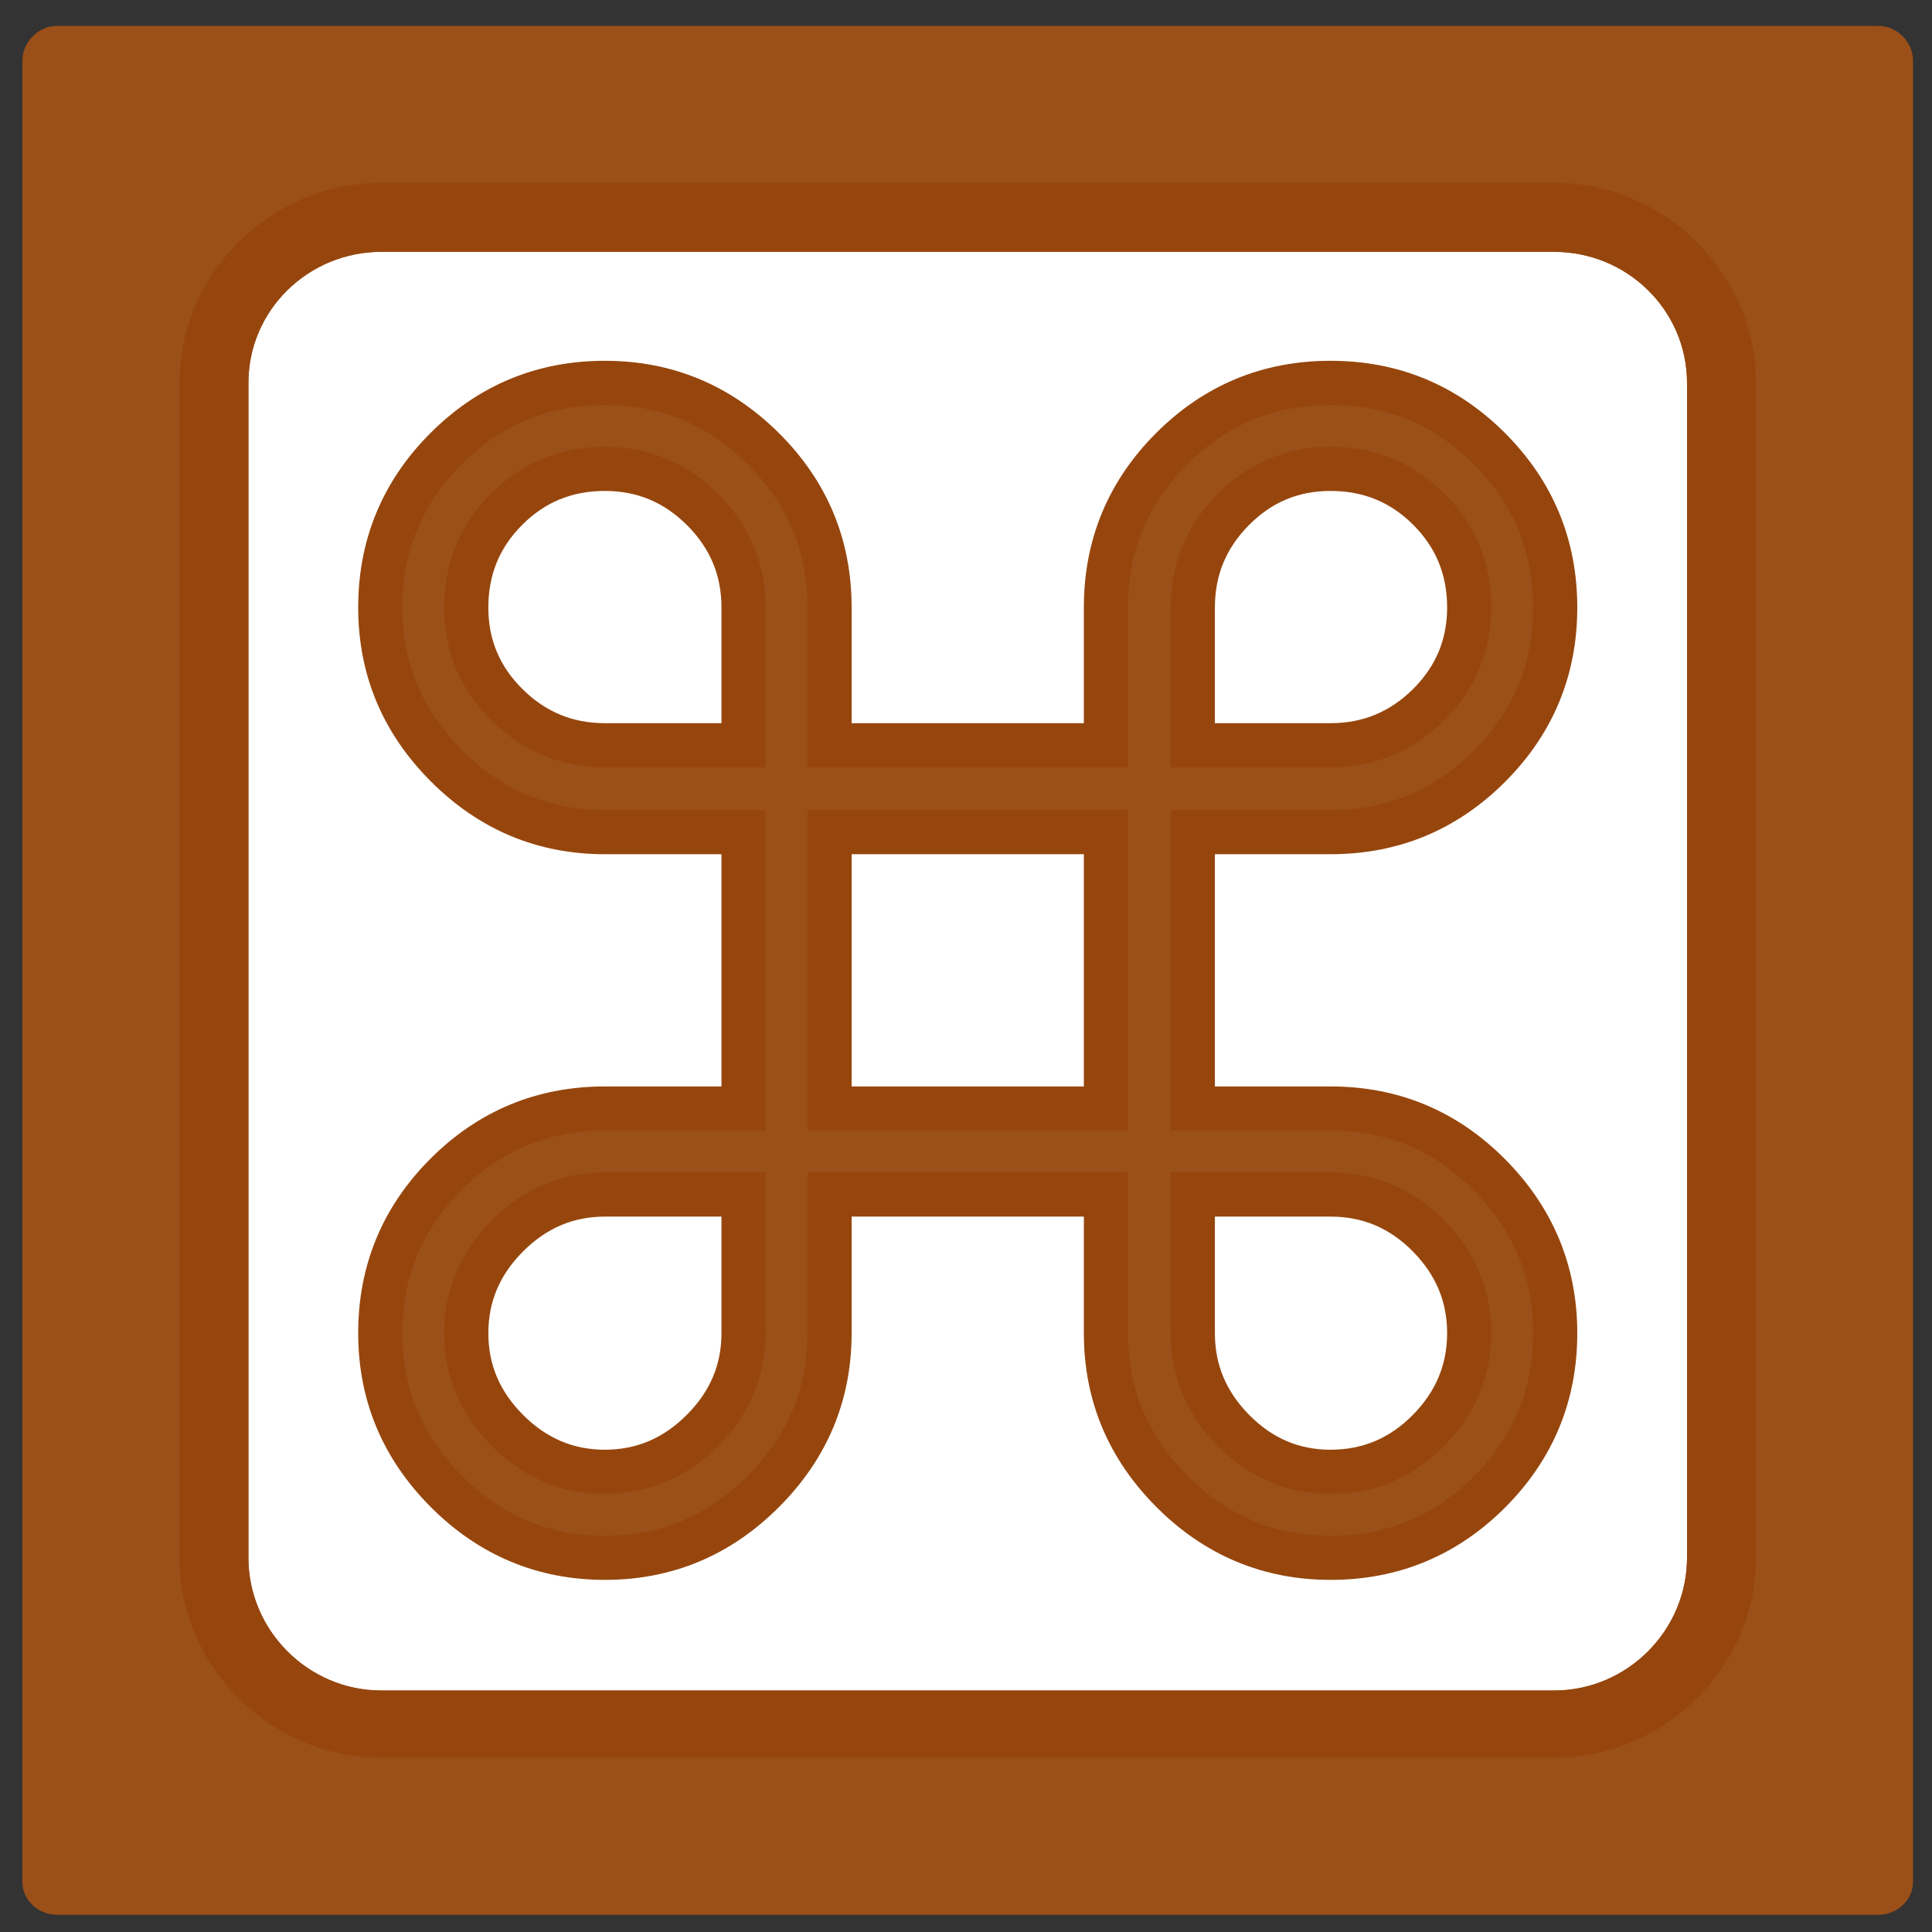
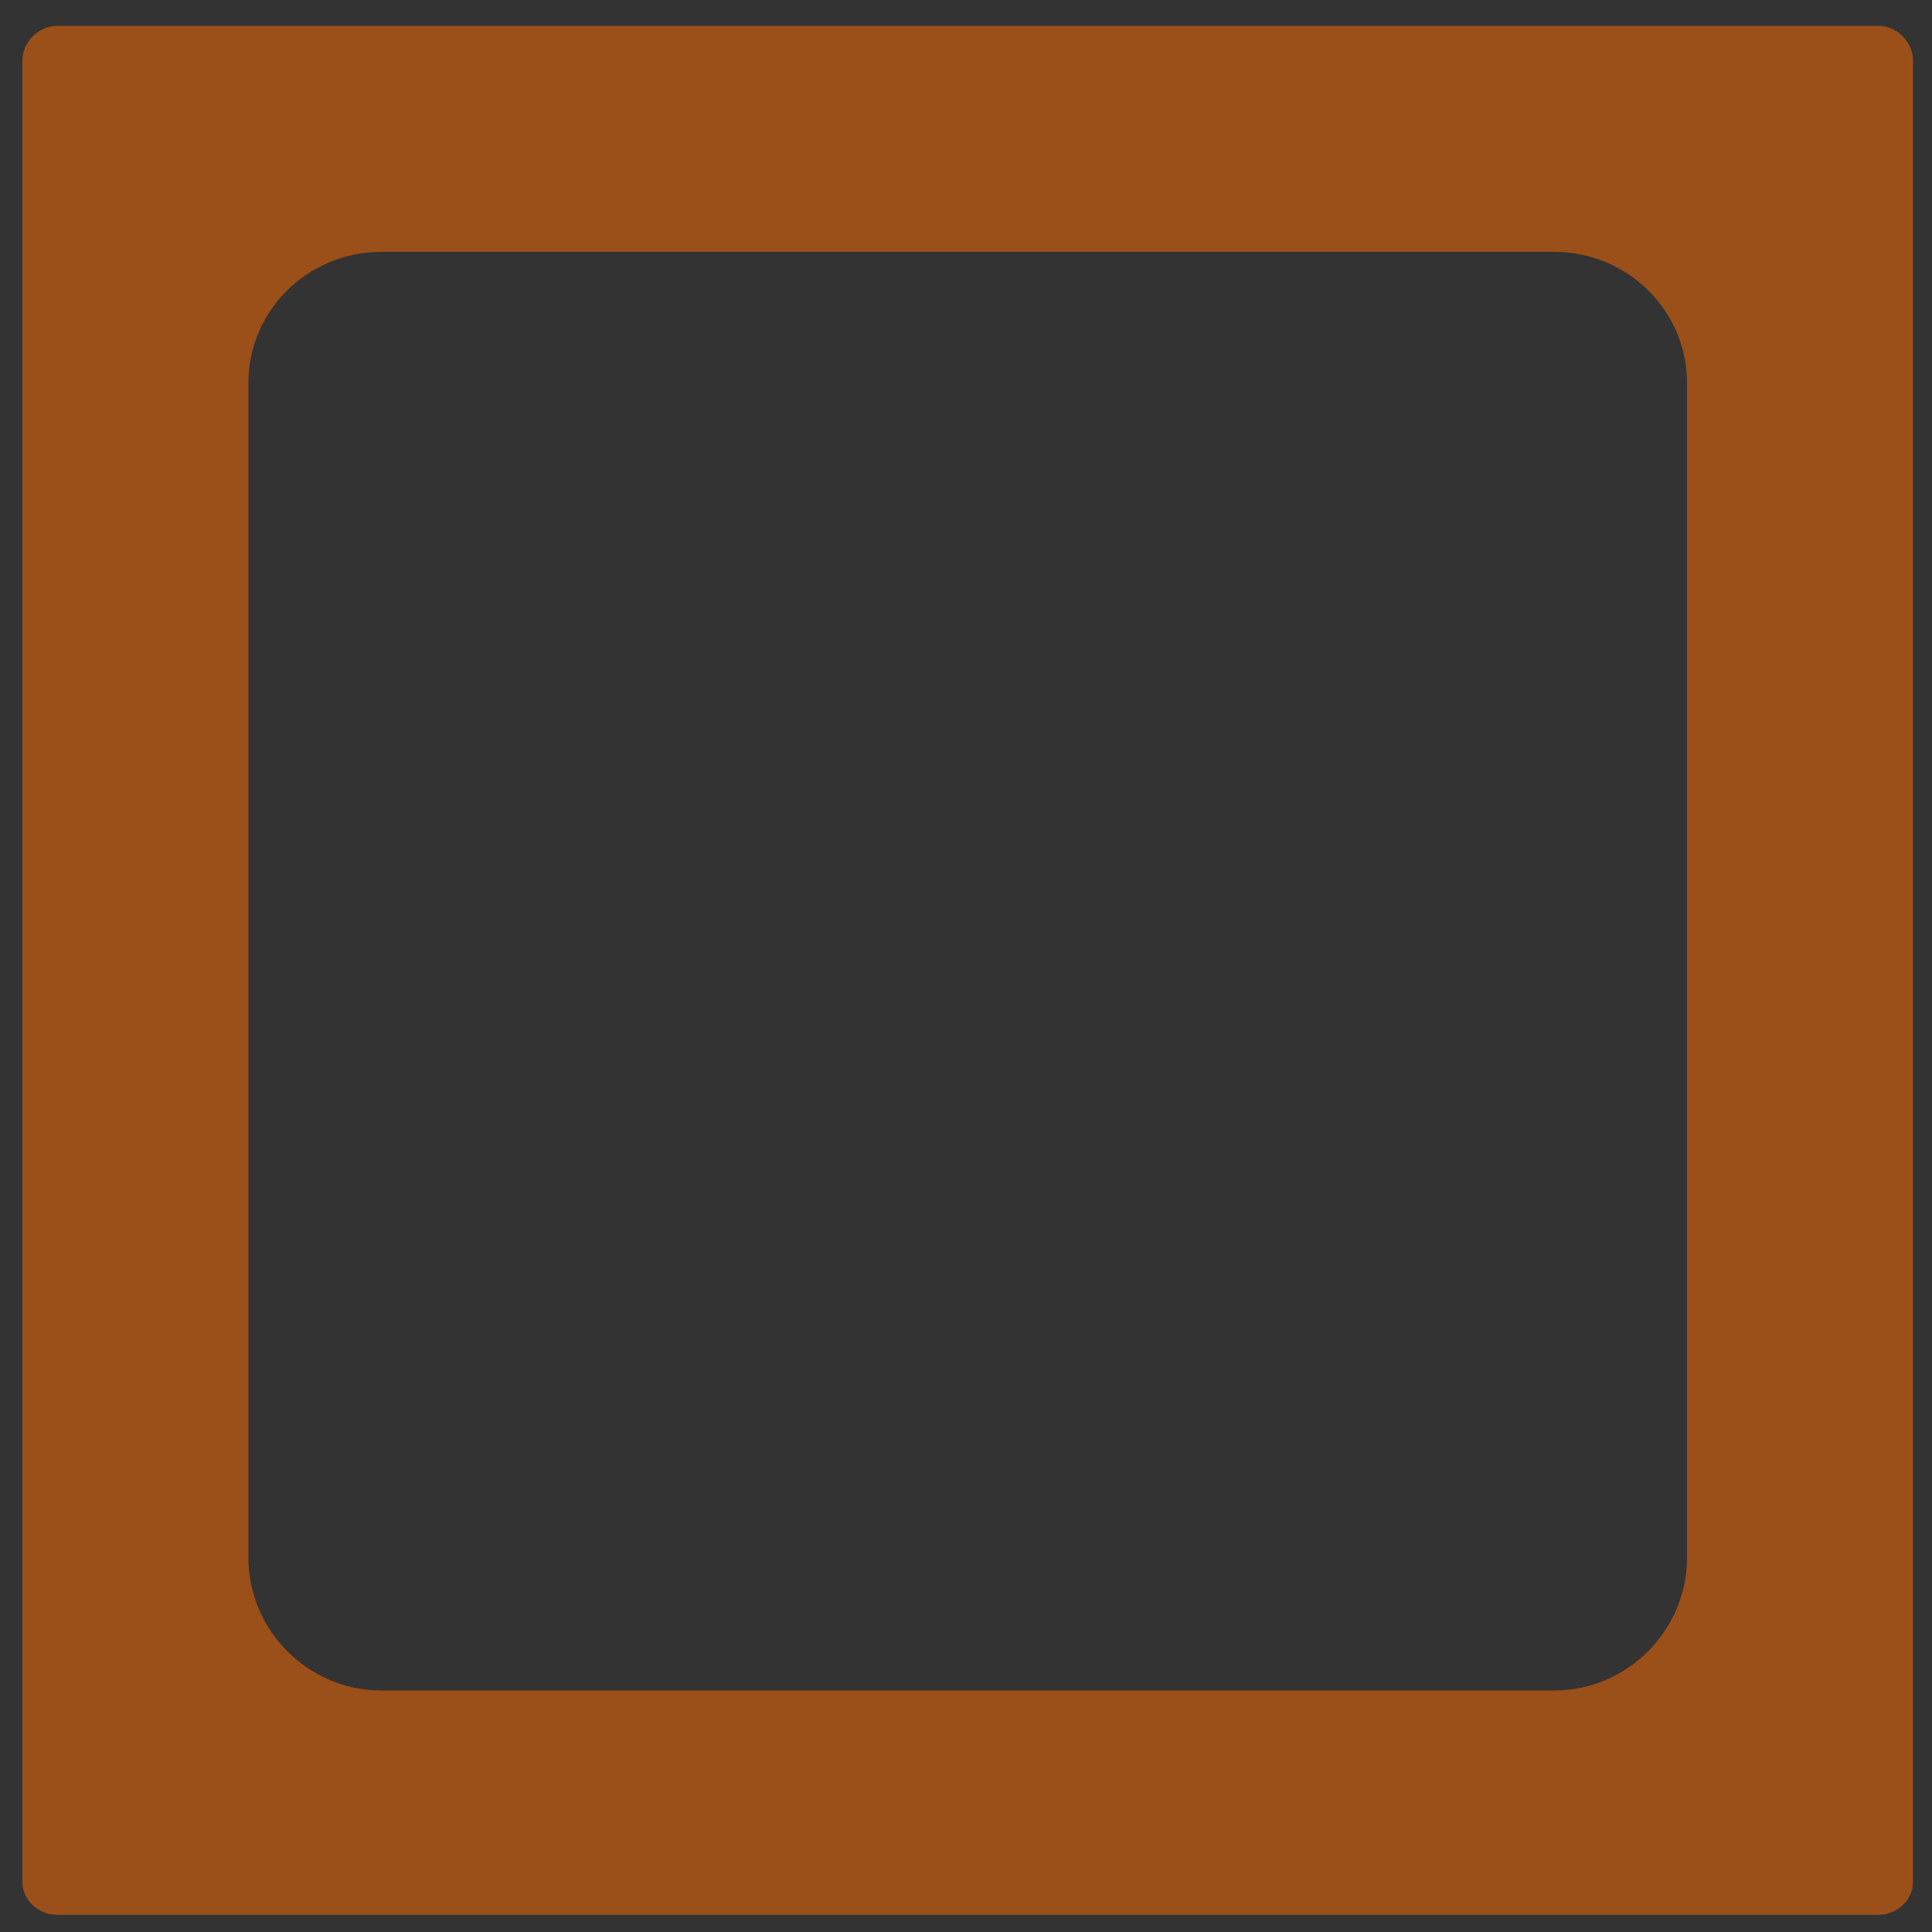
<svg xmlns="http://www.w3.org/2000/svg" version="1.0" width="35" height="35" id="svg8449">
  <rect width="100%" height="100%" fill="#333333" stroke="none" />
  <defs id="defs8451" />
  <g transform="translate(-357.5,-514.862)" id="layer1">
-     <path d="M 364.406,518.175 C 362.416,518.175 360.75,519.809 360.75,521.8 L 360.75,543.081 C 360.75,545.072 362.416,546.706 364.406,546.706 L 385.656,546.706 C 387.647,546.706 389.312,545.072 389.312,543.081 L 389.312,521.8 C 389.312,519.809 387.647,518.175 385.656,518.175 L 364.406,518.175 z" id="path9131" style="opacity:1;fill:#ffffff;fill-opacity:1;fill-rule:evenodd;stroke:none;stroke-width:2.5;stroke-linecap:round;stroke-linejoin:round;stroke-miterlimit:4;stroke-dasharray:none;stroke-dashoffset:0;stroke-opacity:1" />
-     <path d="M 6.906,3.312 C 4.916,3.312 3.25,4.947 3.25,6.938 L 3.25,28.219 C 3.25,30.209 4.916,31.844 6.906,31.844 L 28.156,31.844 C 30.147,31.844 31.812,30.209 31.812,28.219 L 31.812,6.938 C 31.812,4.947 30.147,3.312 28.156,3.312 L 6.906,3.312 z M 6.906,4.562 L 28.156,4.562 C 29.476,4.563 30.562,5.618 30.562,6.938 L 30.562,28.219 C 30.562,29.539 29.476,30.625 28.156,30.625 L 6.906,30.625 C 5.586,30.625 4.5,29.539 4.5,28.219 L 4.5,6.938 C 4.5,5.618 5.586,4.562 6.906,4.562 z" transform="translate(357.5,514.862)" id="path9123" style="opacity:1;fill:#ffffff;fill-opacity:1;fill-rule:evenodd;stroke:none;stroke-width:2.5;stroke-linecap:round;stroke-linejoin:round;stroke-miterlimit:4;stroke-dasharray:none;stroke-dashoffset:0;stroke-opacity:1" />
    <path d="M 358.531,515.331 C 358.198,515.331 357.906,515.623 357.906,515.956 L 357.906,548.956 C 357.906,549.289 358.198,549.55 358.531,549.55 L 391.531,549.55 C 391.864,549.55 392.156,549.289 392.156,548.956 L 392.156,515.956 C 392.156,515.623 391.864,515.331 391.531,515.331 L 358.531,515.331 z M 364.406,519.425 L 385.656,519.425 C 386.976,519.425 388.062,520.48 388.062,521.8 L 388.062,543.081 C 388.062,544.401 386.976,545.487 385.656,545.487 L 364.406,545.487 C 363.086,545.487 362,544.401 362,543.081 L 362,521.8 C 362,520.48 363.086,519.425 364.406,519.425 z" id="rect8578" style="opacity:1;fill:#9b4f19;fill-opacity:1;fill-rule:evenodd;stroke:none;stroke-width:10;stroke-linecap:round;stroke-linejoin:round;stroke-miterlimit:4;stroke-dasharray:none;stroke-dashoffset:0;stroke-opacity:1" />
-     <path d="M 379.109,534.944 L 381.604,534.944 C 382.728,534.944 383.687,535.344 384.482,536.144 C 385.276,536.944 385.674,537.901 385.674,539.013 C 385.674,540.137 385.276,541.096 384.482,541.891 C 383.687,542.685 382.728,543.083 381.604,543.083 C 380.492,543.083 379.535,542.683 378.735,541.883 C 377.935,541.082 377.535,540.126 377.535,539.013 L 377.535,536.502 L 372.528,536.502 L 372.528,539.013 C 372.528,540.126 372.128,541.082 371.327,541.883 C 370.527,542.683 369.571,543.083 368.458,543.083 C 367.345,543.083 366.389,542.683 365.589,541.883 C 364.789,541.082 364.389,540.126 364.389,539.013 C 364.389,537.89 364.786,536.931 365.581,536.136 C 366.376,535.341 367.335,534.944 368.458,534.944 L 370.97,534.944 L 370.97,529.937 L 368.458,529.937 C 367.345,529.937 366.389,529.537 365.589,528.736 C 364.789,527.936 364.389,526.98 364.389,525.867 C 364.389,524.744 364.786,523.785 365.581,522.99 C 366.376,522.195 367.335,521.798 368.458,521.798 C 369.571,521.798 370.527,522.195 371.327,522.99 C 372.128,523.785 372.528,524.744 372.528,525.867 L 372.528,528.363 L 377.535,528.363 L 377.535,525.867 C 377.535,524.744 377.932,523.785 378.727,522.99 C 379.522,522.195 380.481,521.798 381.604,521.798 C 382.728,521.798 383.687,522.195 384.482,522.99 C 385.276,523.785 385.674,524.744 385.674,525.867 C 385.674,526.991 385.276,527.95 384.482,528.744 C 383.687,529.539 382.728,529.937 381.604,529.937 L 379.109,529.937 L 379.109,534.944 z M 379.109,528.363 L 381.604,528.363 C 382.293,528.363 382.884,528.119 383.377,527.632 C 383.869,527.144 384.116,526.556 384.116,525.867 C 384.116,525.168 383.872,524.574 383.385,524.087 C 382.897,523.599 382.304,523.356 381.604,523.356 C 380.915,523.356 380.327,523.602 379.84,524.095 C 379.352,524.588 379.109,525.178 379.109,525.867 L 379.109,528.363 z M 370.97,528.363 L 370.97,525.867 C 370.97,525.178 370.723,524.588 370.231,524.095 C 369.738,523.602 369.147,523.356 368.458,523.356 C 367.759,523.356 367.165,523.599 366.678,524.087 C 366.19,524.574 365.947,525.168 365.947,525.867 C 365.947,526.556 366.193,527.144 366.686,527.632 C 367.179,528.119 367.769,528.363 368.458,528.363 L 370.97,528.363 z M 377.535,534.944 L 377.535,529.937 L 372.528,529.937 L 372.528,534.944 L 377.535,534.944 z M 379.109,536.502 L 379.109,539.013 C 379.109,539.692 379.355,540.28 379.848,540.778 C 380.341,541.276 380.926,541.525 381.604,541.525 C 382.293,541.525 382.884,541.276 383.377,540.778 C 383.869,540.28 384.116,539.692 384.116,539.013 C 384.116,538.335 383.869,537.747 383.377,537.249 C 382.884,536.751 382.293,536.502 381.604,536.502 L 379.109,536.502 z M 370.97,539.013 L 370.97,536.502 L 368.458,536.502 C 367.78,536.502 367.192,536.751 366.694,537.249 C 366.196,537.747 365.947,538.335 365.947,539.013 C 365.947,539.692 366.196,540.28 366.694,540.778 C 367.192,541.276 367.78,541.525 368.458,541.525 C 369.136,541.525 369.725,541.276 370.223,540.778 C 370.721,540.28 370.97,539.692 370.97,539.013 L 370.97,539.013 z" id="text8574" style="font-size:32.555px;font-style:normal;font-variant:normal;font-weight:normal;font-stretch:normal;text-align:center;text-anchor:middle;fill:#9b4f19;fill-opacity:1;stroke:#96460d;stroke-width:0.8;stroke-linecap:butt;stroke-linejoin:miter;stroke-miterlimit:4;stroke-opacity:1;font-family:FreeSans;-inkscape-font-specification:Arial Unicode MS" />
-     <path d="M 6.906,3.312 C 4.916,3.312 3.25,4.947 3.25,6.938 L 3.25,28.219 C 3.25,30.209 4.916,31.844 6.906,31.844 L 28.156,31.844 C 30.147,31.844 31.812,30.209 31.812,28.219 L 31.812,6.938 C 31.812,4.947 30.147,3.312 28.156,3.312 L 6.906,3.312 z M 6.906,4.562 L 28.156,4.562 C 29.476,4.563 30.562,5.618 30.562,6.938 L 30.562,28.219 C 30.562,29.539 29.476,30.625 28.156,30.625 L 6.906,30.625 C 5.586,30.625 4.5,29.539 4.5,28.219 L 4.5,6.938 C 4.5,5.618 5.586,4.562 6.906,4.562 z" transform="translate(357.5,514.862)" id="rect8586" style="opacity:1;fill:#96460d;fill-opacity:1;fill-rule:evenodd;stroke:none;stroke-width:2.5;stroke-linecap:round;stroke-linejoin:round;stroke-miterlimit:4;stroke-dasharray:none;stroke-dashoffset:0;stroke-opacity:1" />
  </g>
</svg>